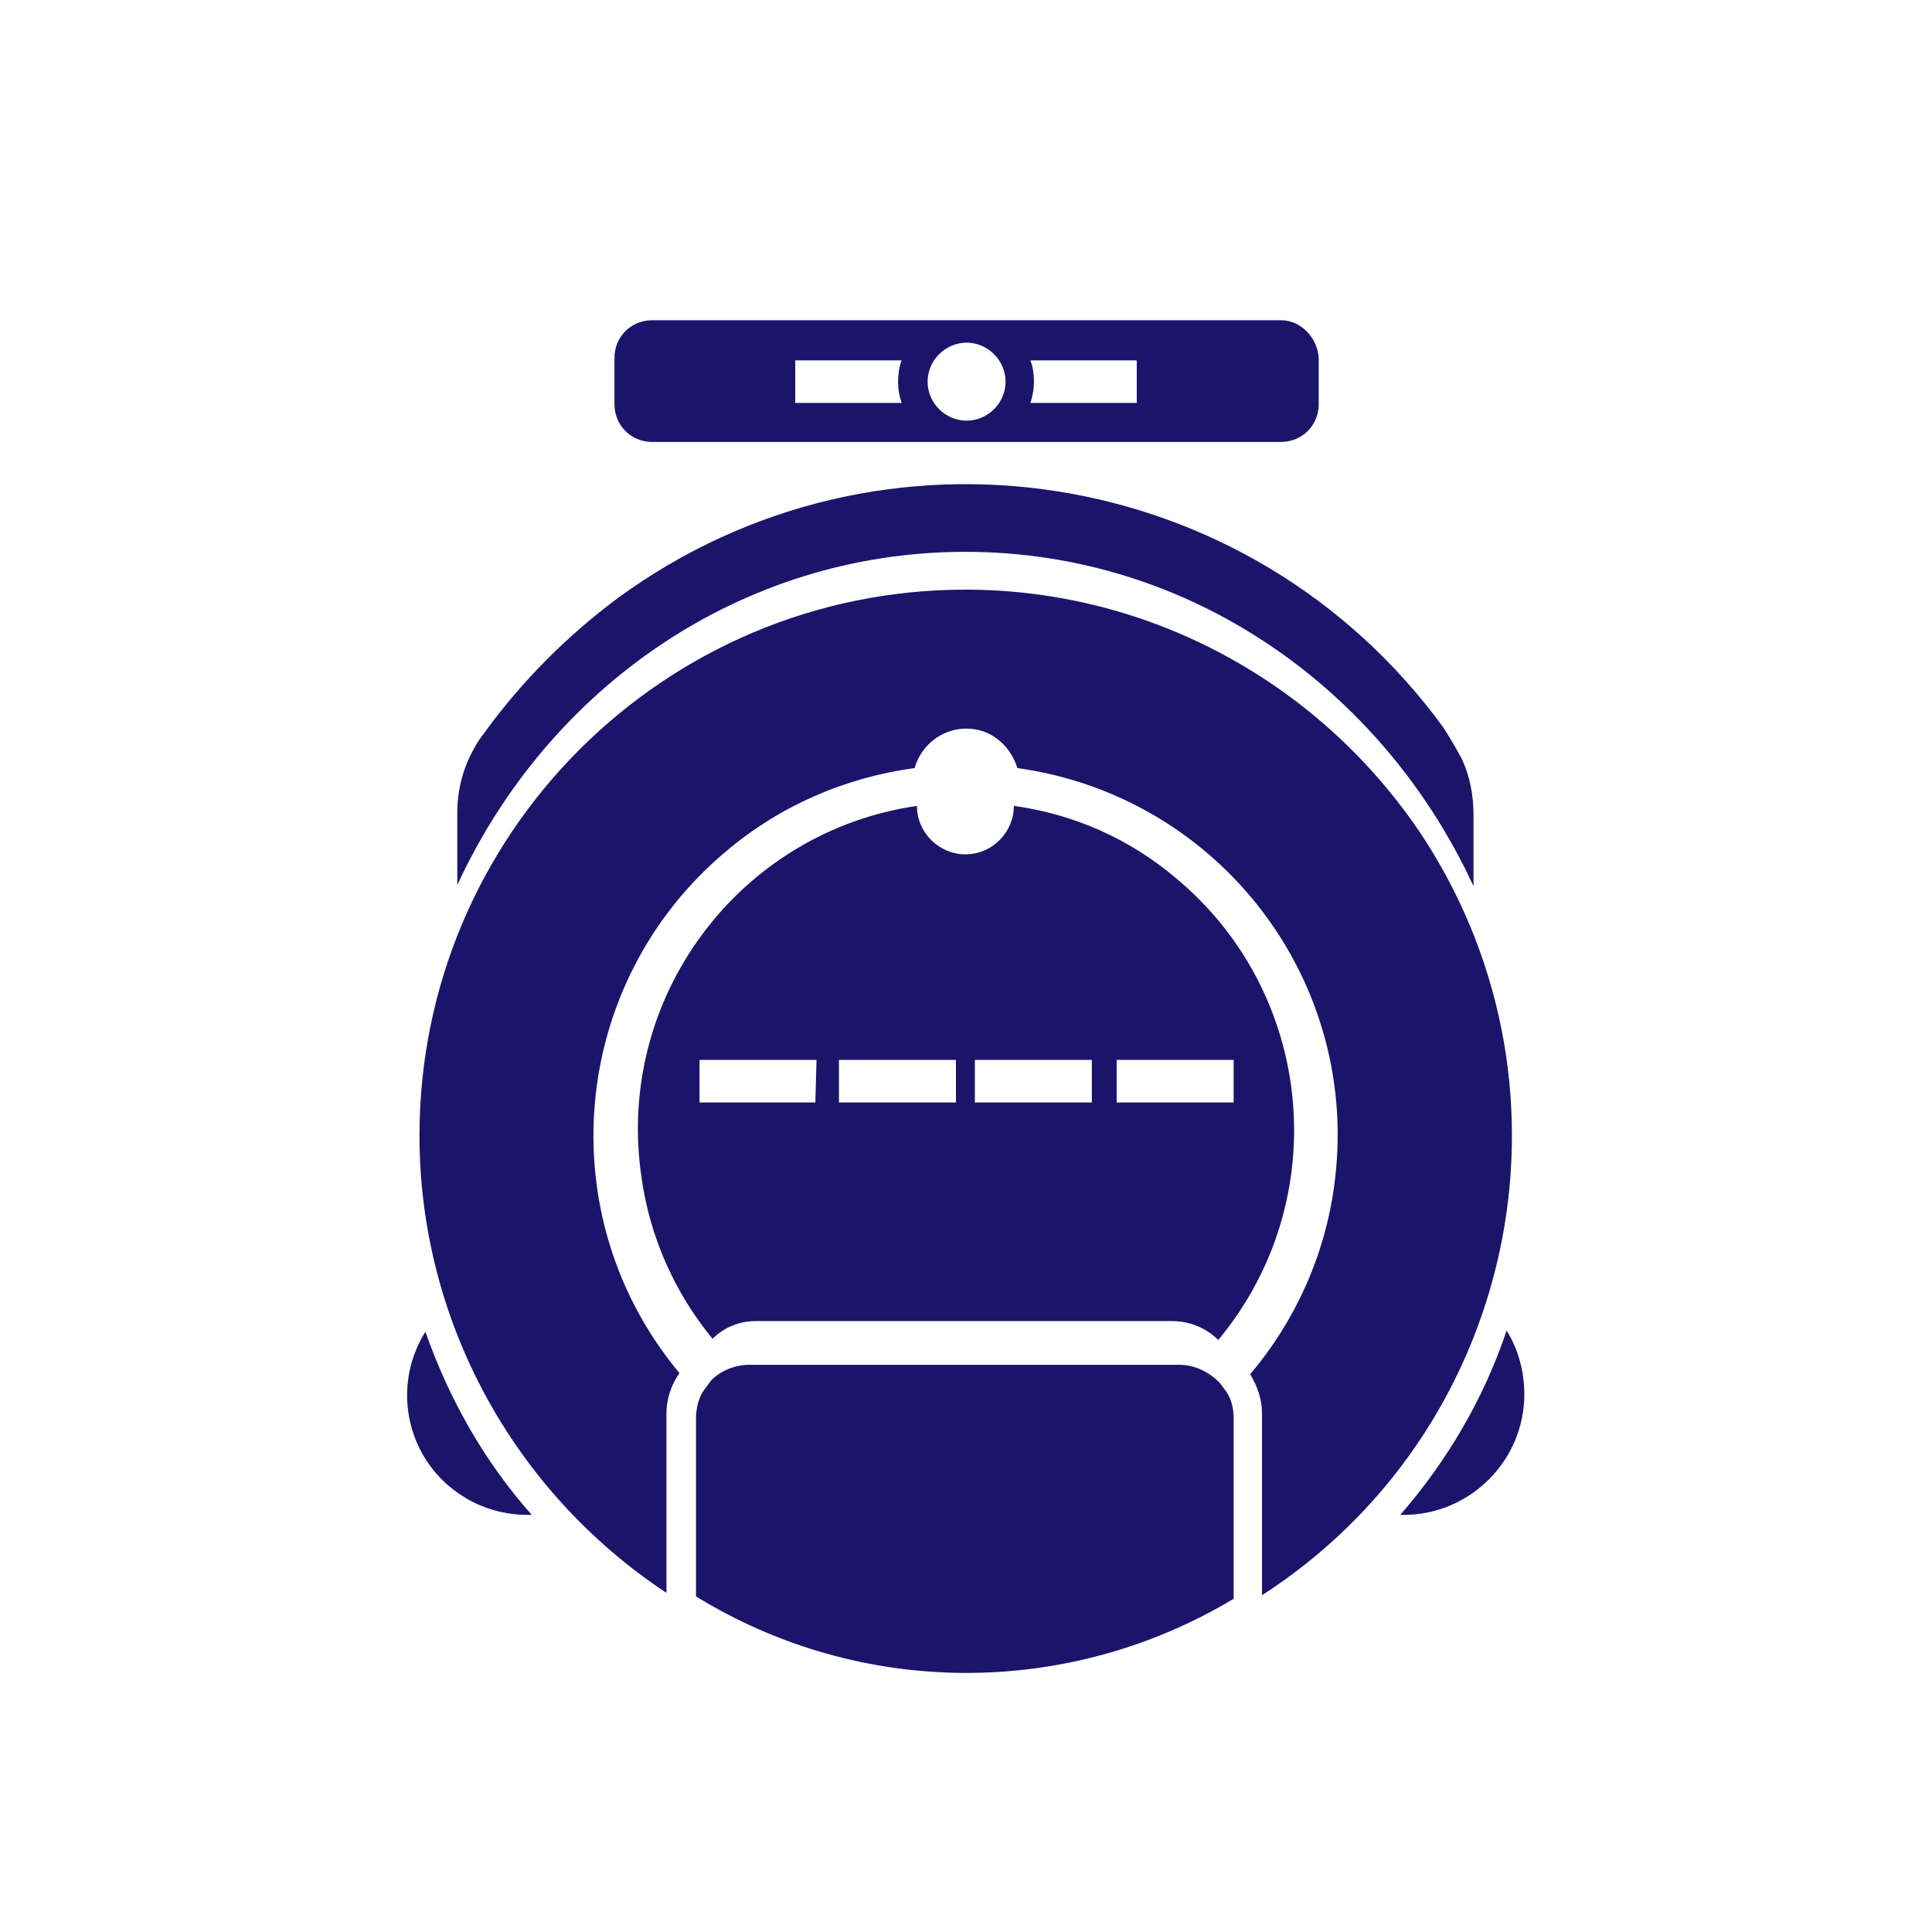
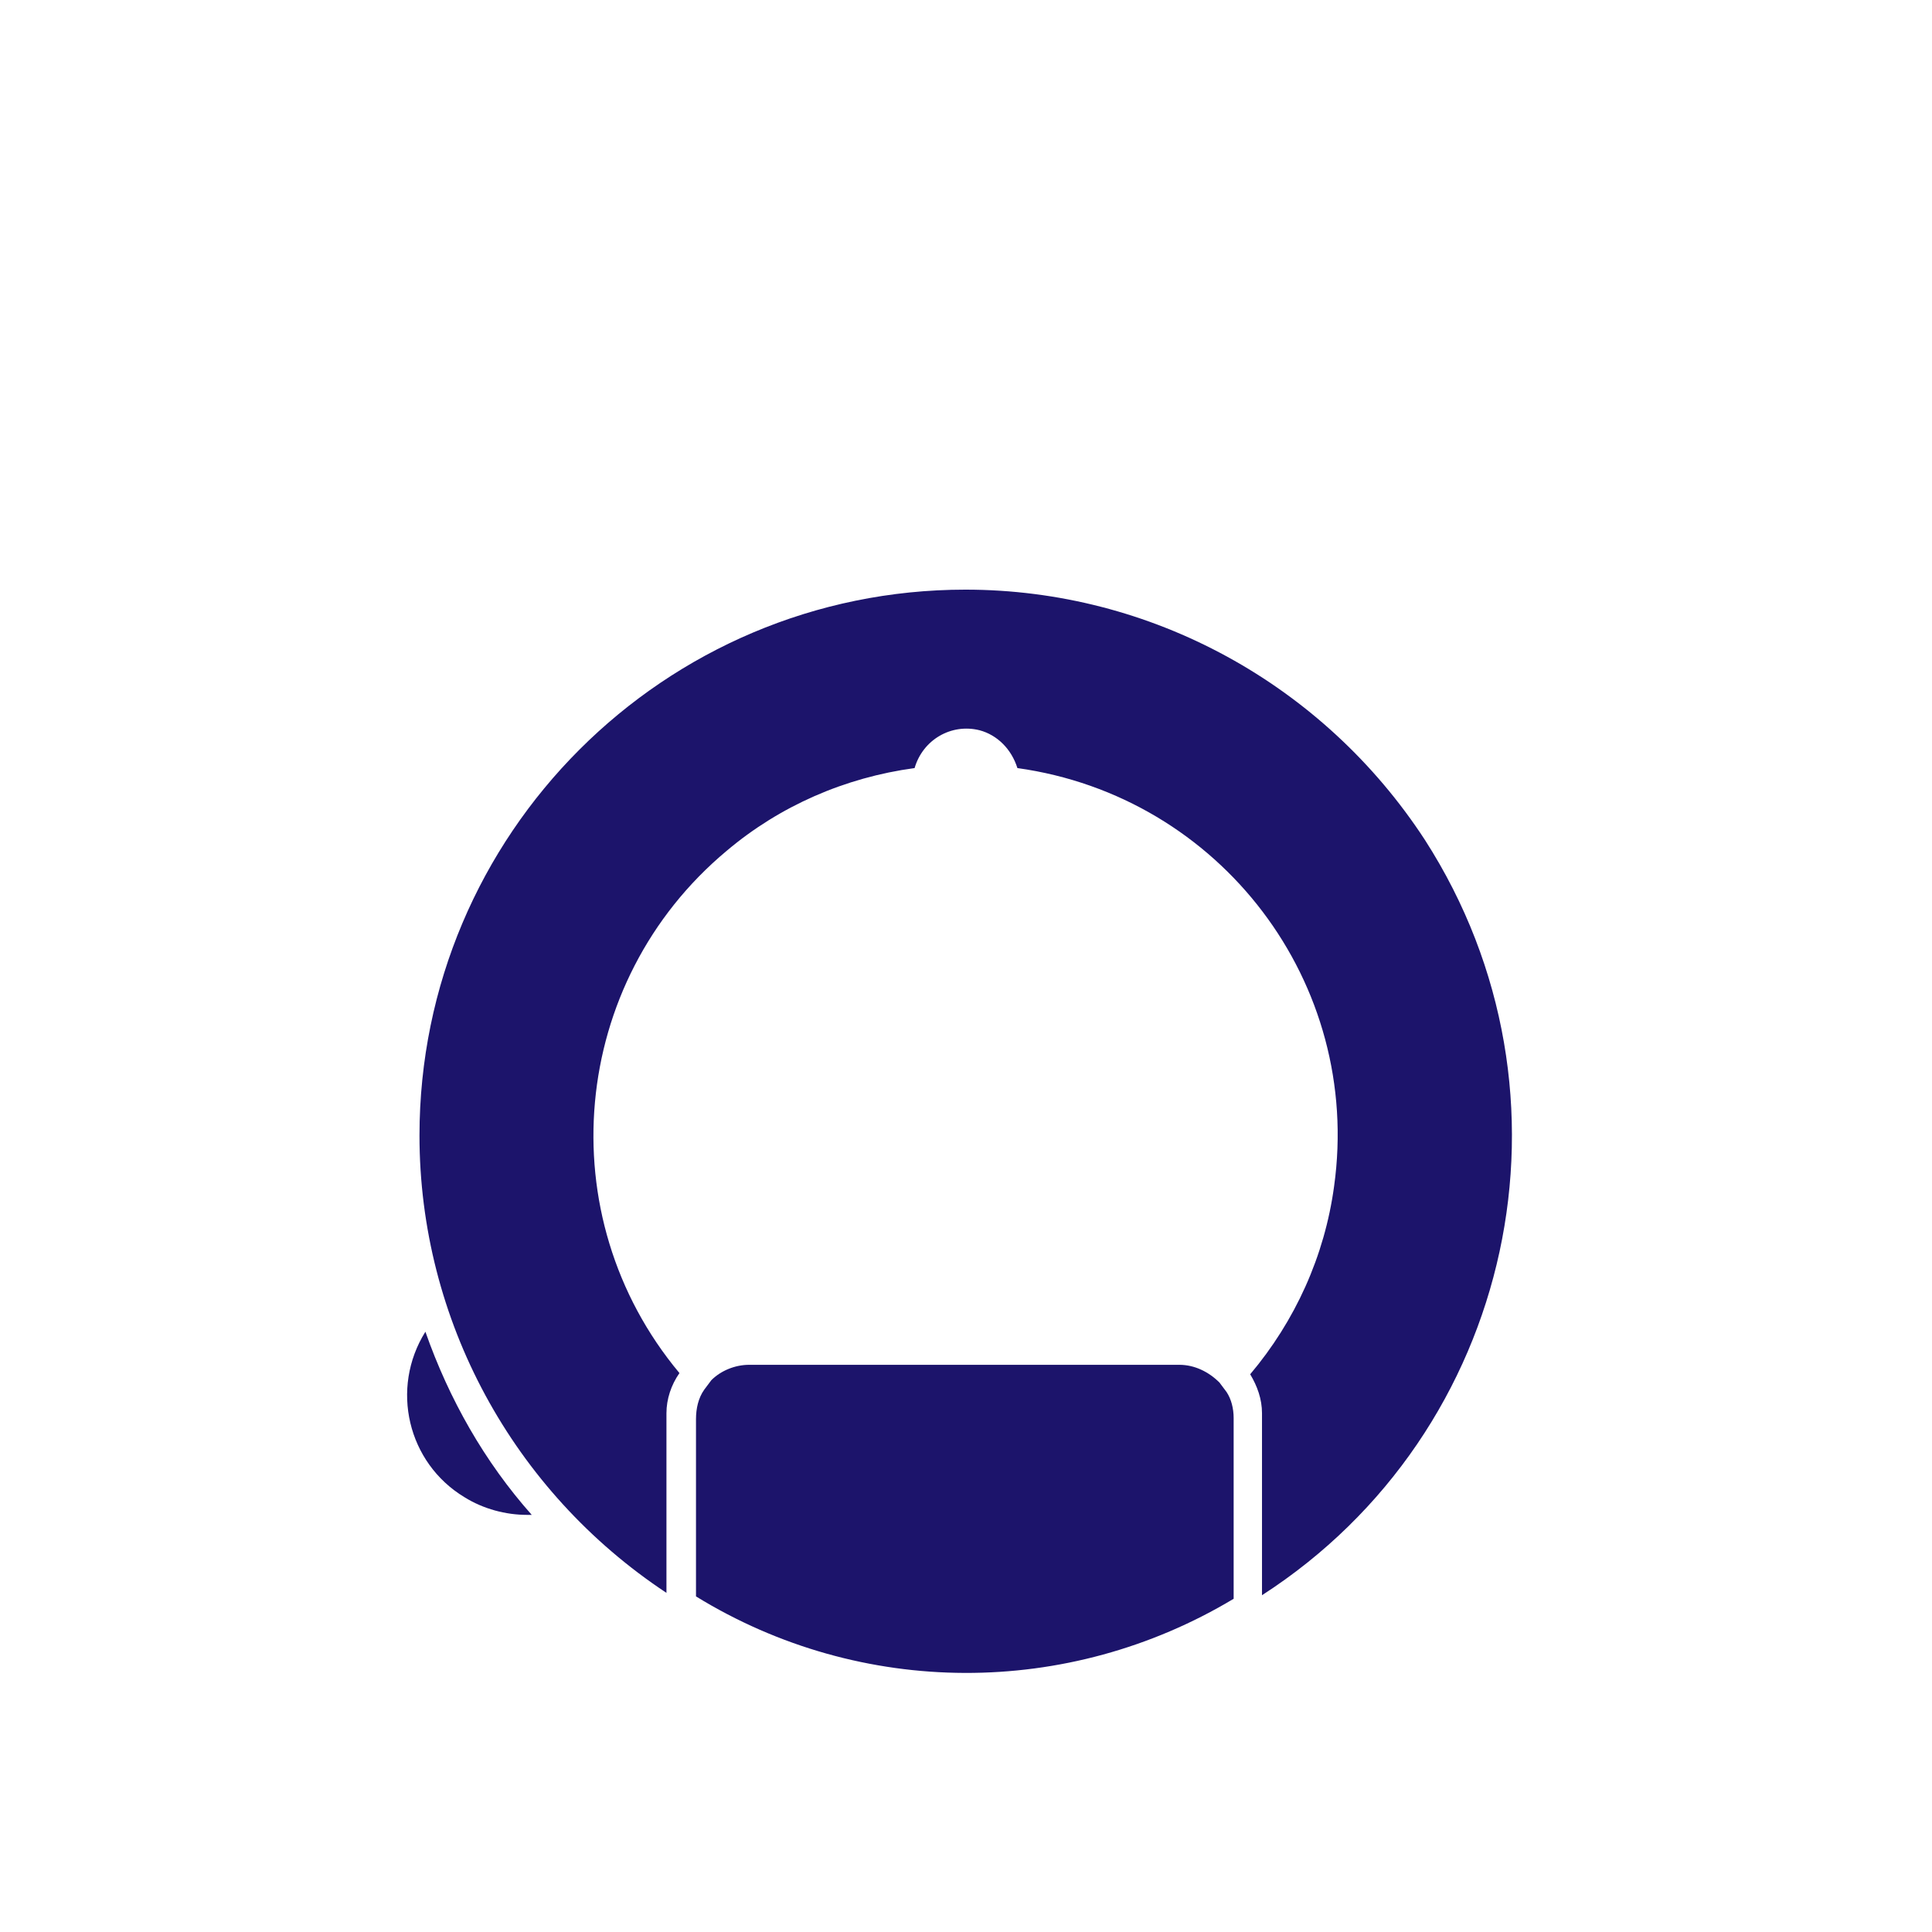
<svg xmlns="http://www.w3.org/2000/svg" version="1.1" id="Calque_1" x="0px" y="0px" viewBox="0 0 163.5 163.5" style="enable-background:new 0 0 163.5 163.5;" xml:space="preserve">
  <style type="text/css">
	.st0{fill:none;}
	.st1{fill:#1C146B;}
</style>
  <title>robot_1</title>
-   <rect class="st0" width="163.5" height="163.5" />
-   <path class="st1" d="M118.5,128.2h0.3c5.6,0,10.2-4.6,10.2-10.2c0-1.9-0.5-3.8-1.5-5.4C125.6,118.3,122.5,123.6,118.5,128.2z" />
  <path class="st1" d="M36,112.7c-3,4.8-1.5,11.1,3.3,14c1.6,1,3.5,1.5,5.3,1.5H45C41,123.7,38,118.4,36,112.7z" />
-   <path class="st1" d="M85.8,68.2c0,2.2-1.8,4.1-4.1,4.1c-2.2,0-4.1-1.8-4.1-4.1l0,0C62.5,70.4,52,84.5,54.3,99.7  c0.7,5,2.8,9.7,6,13.6c1-1,2.3-1.5,3.7-1.5h35.2c1.5,0,2.9,0.6,3.9,1.6c9.8-11.8,8.2-29.3-3.6-39.1C95.6,71,90.9,68.9,85.8,68.2z   M69,93.3h-9.8v-3.6h9.9L69,93.3z M80.9,93.3H71v-3.6h9.9V93.3z M92.4,93.3h-9.9v-3.6h9.9V93.3z M104.4,93.3h-9.9v-3.6h9.9V93.3z" />
  <path class="st1" d="M59.6,117.6c-0.5,0.7-0.7,1.6-0.7,2.5v15c14,8.6,31.5,8.6,45.5,0.2V120c0-0.8-0.2-1.6-0.6-2.2l-0.6-0.8  c-0.9-0.9-2.1-1.5-3.4-1.5H63.4c-1.2,0-2.4,0.5-3.2,1.3L59.6,117.6z" />
  <path class="st1" d="M81.7,49.9c-25.5,0-46.2,20.7-46.2,46.2c0,15.6,7.9,30.1,20.9,38.7v-15.2c0-1.2,0.4-2.4,1.1-3.4  c-11.1-13.3-9.3-33.1,4-44.2c4.5-3.8,10-6.2,15.9-7c0.7-2.4,3.1-3.8,5.5-3.2c1.5,0.4,2.7,1.6,3.2,3.2c17.2,2.4,29.2,18.2,26.8,35.4  c-0.8,5.9-3.3,11.4-7.1,15.9c0.6,1,1,2.1,1,3.3v15.4c21.4-13.8,27.6-42.4,13.8-63.9C112,57.9,97.4,49.9,81.7,49.9z" />
-   <path class="st1" d="M124.7,69c0-1.7-0.3-3.3-1-4.8c-0.5-0.9-1-1.8-1.6-2.7c-16.3-22.3-47.5-27.2-69.8-10.9  c-4.3,3.2-8.1,7-11.3,11.4c-0.3,0.4-0.6,0.8-0.8,1.2c-1,1.7-1.5,3.6-1.5,5.6v6.1c7.7-16.7,24-28.2,43-28.2s35.3,11.6,43,28.3V69z" />
-   <path class="st1" d="M108.4,27.1C108.3,27.1,108.3,27.1,108.4,27.1l-53.2,0c-1.8,0-3.2,1.4-3.2,3.2v3.9c0,1.8,1.4,3.2,3.2,3.2h53.2  c1.8,0,3.2-1.4,3.2-3.2v-3.9C111.5,28.6,110.1,27.1,108.4,27.1z M76.3,34.1h-9v-3.6h9C76.1,31,76,31.7,76,32.3  C76,32.9,76.1,33.5,76.3,34.1z M81.8,35.6c-1.8,0-3.3-1.5-3.3-3.3c0-1.8,1.5-3.3,3.3-3.3s3.3,1.5,3.3,3.3  C85.1,34.1,83.6,35.6,81.8,35.6z M96.2,34.1h-9c0.2-0.6,0.3-1.2,0.3-1.8c0-0.6-0.1-1.3-0.3-1.8h9V34.1z" />
</svg>